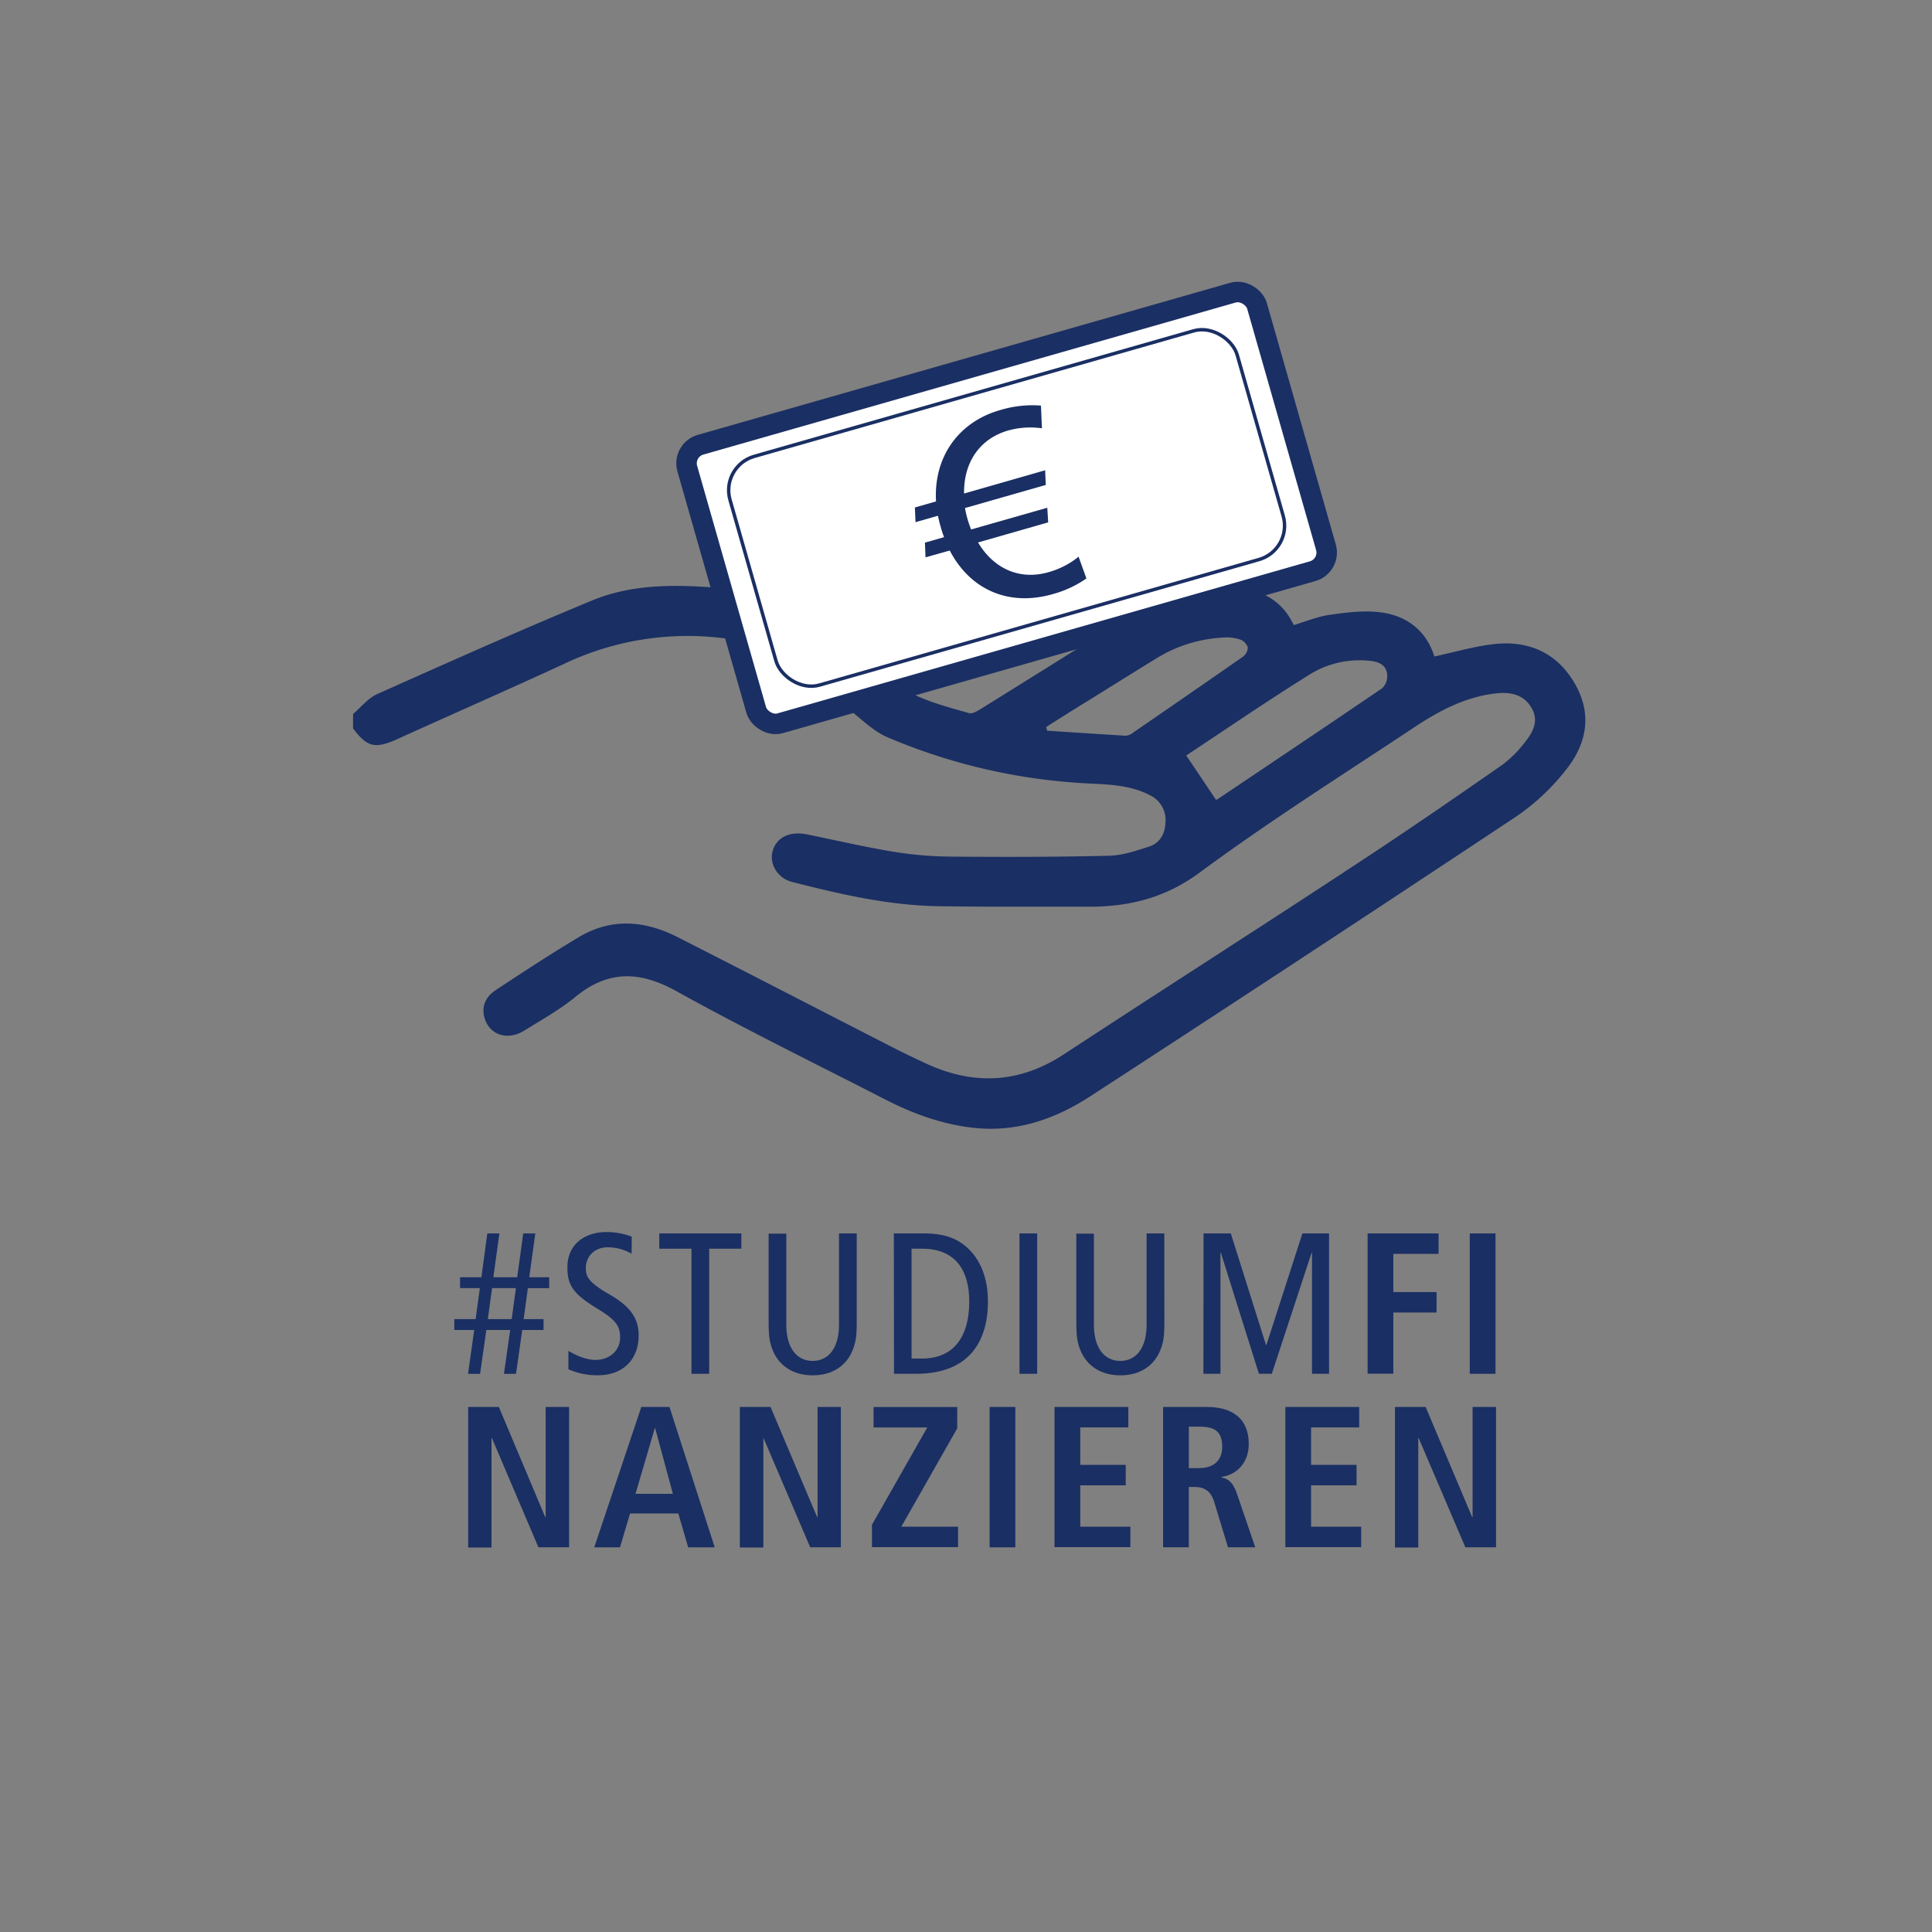
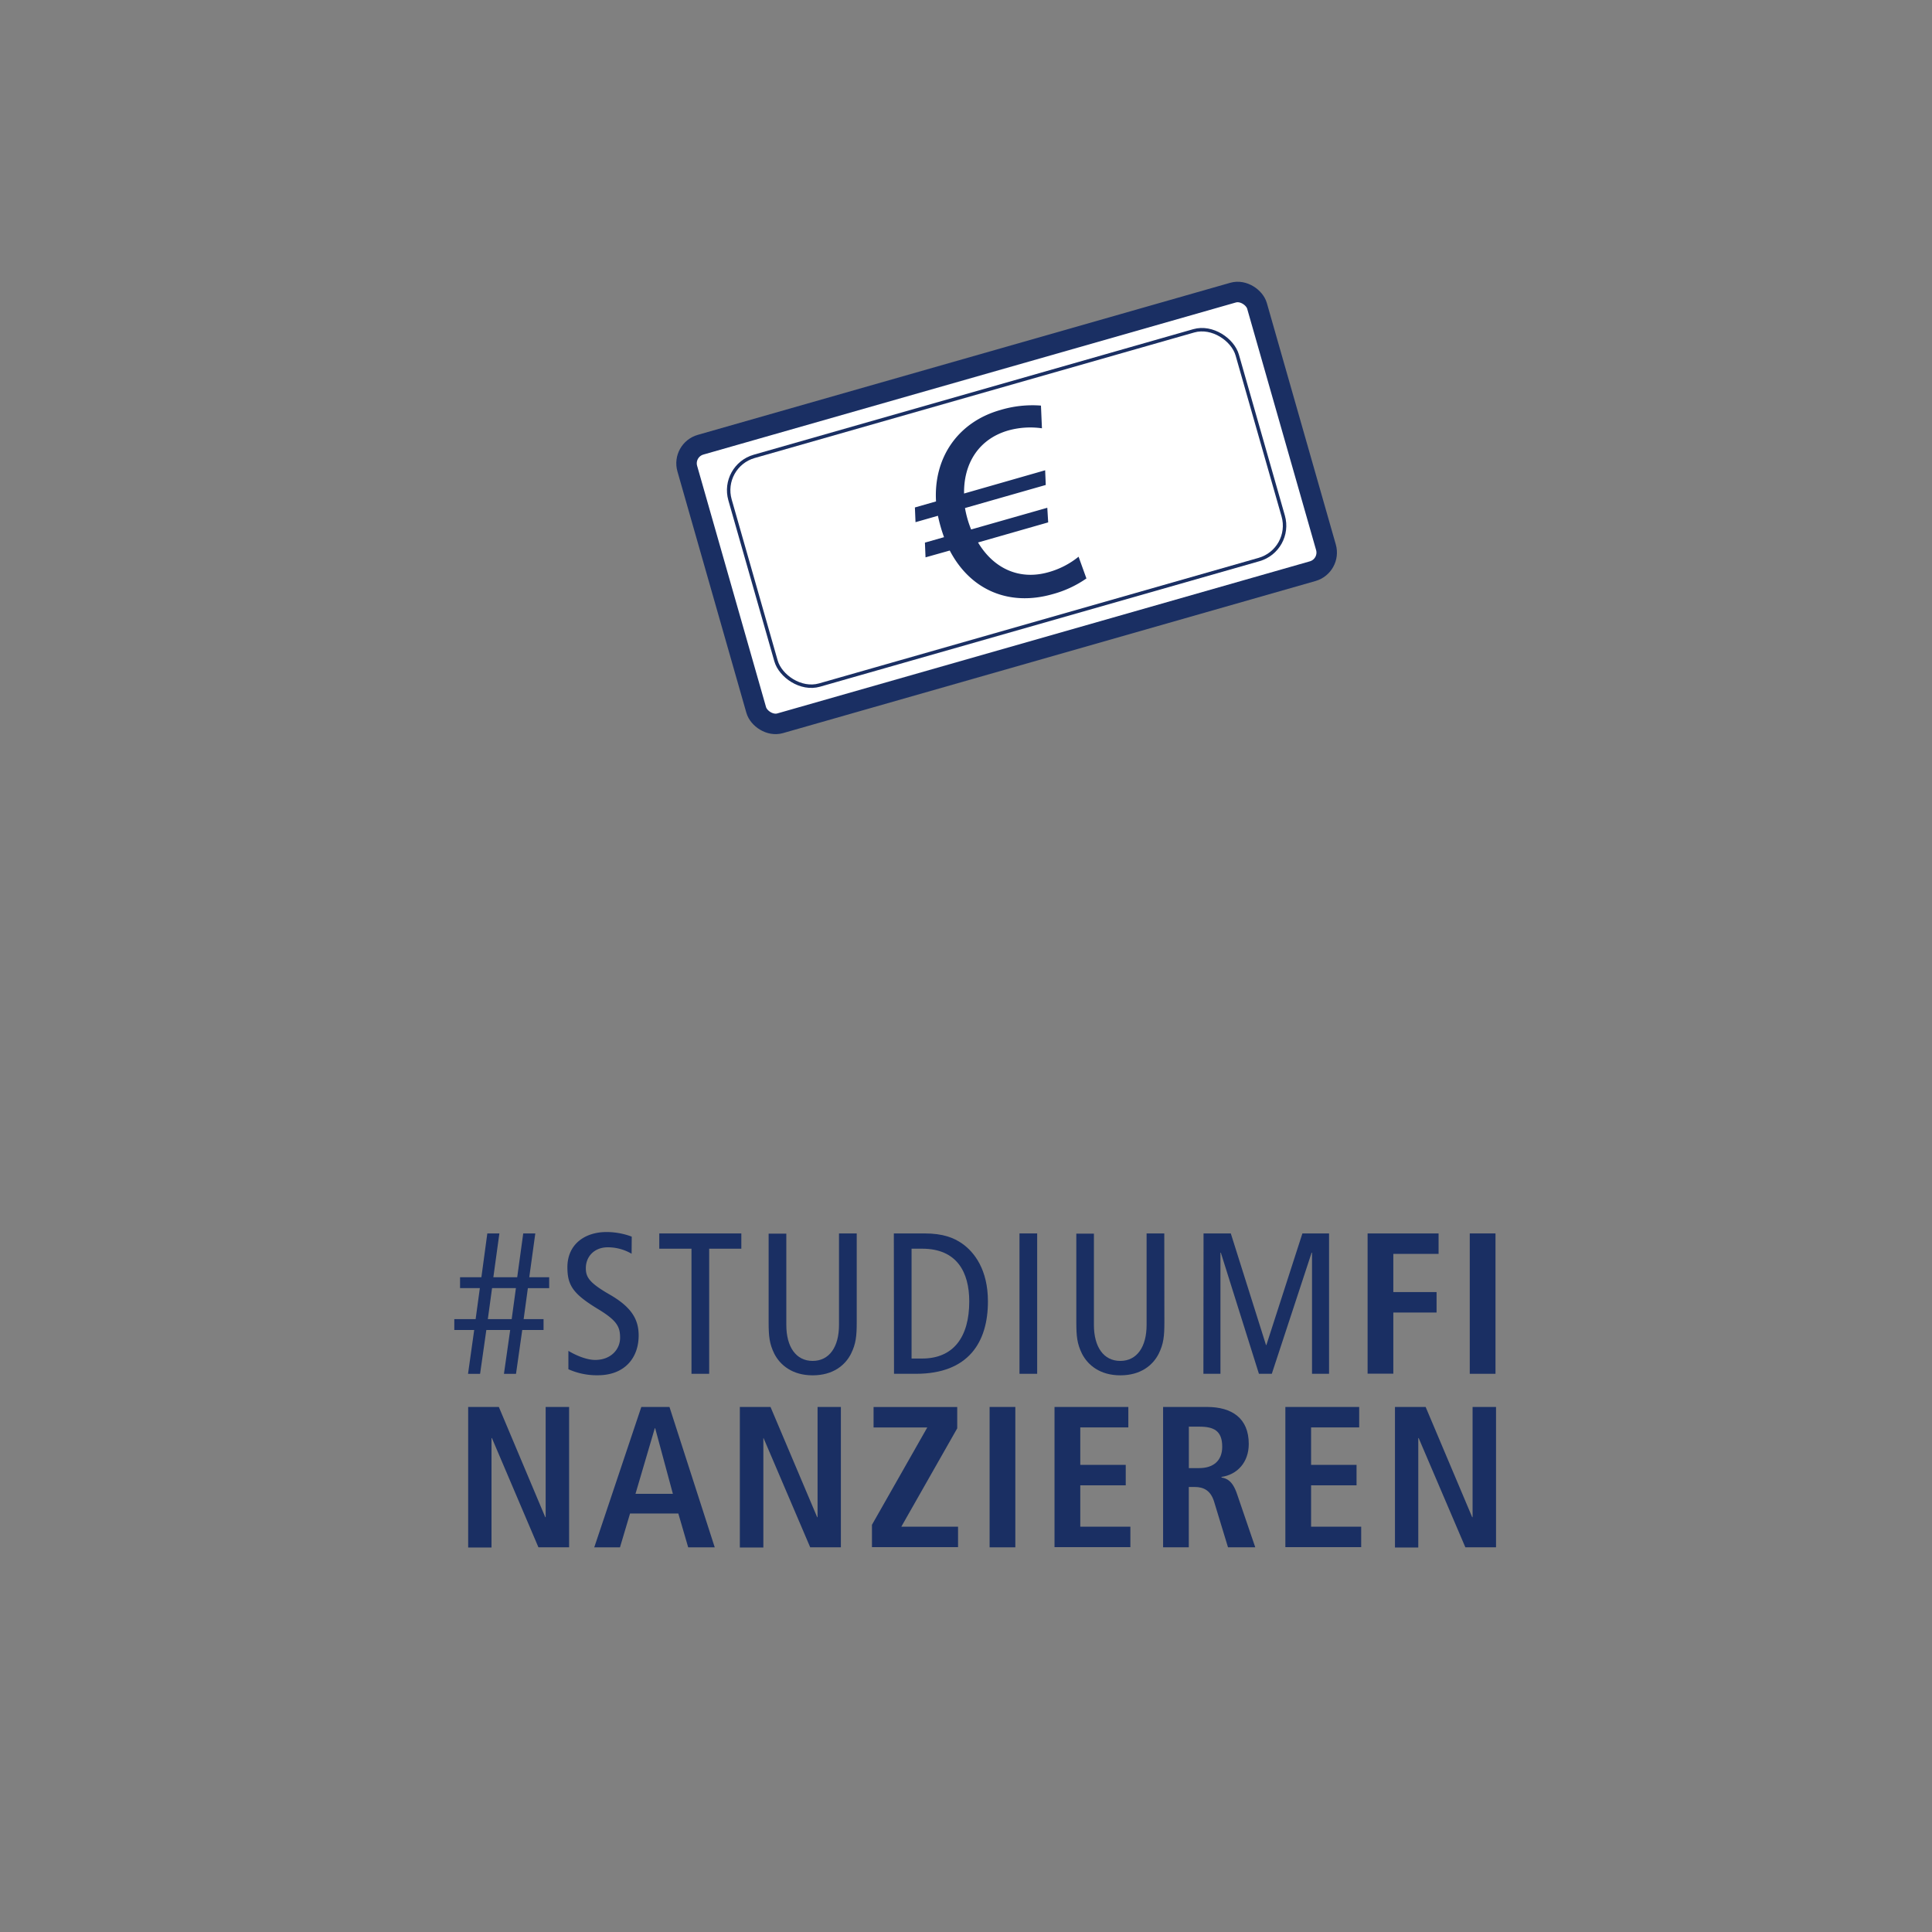
<svg xmlns="http://www.w3.org/2000/svg" id="Ebene_1" data-name="Ebene 1" viewBox="0 0 566.93 566.93">
  <rect x="0" y="0" width="566.93" height="566.93" fill="#808080" stroke="none" />
  <defs>
    <style>.cls-1{fill:#1a2f63;}.cls-2,.cls-3{fill:#fff;stroke:#1a2f63;stroke-miterlimit:10;}.cls-2{stroke-width:6.01px;}.cls-3{stroke-width:1.01px;}</style>
  </defs>
  <path class="cls-1" d="M139.15,390.27h-5.84v-3.19h6.26l1.24-9.09H135V374.8h6.26L143,361.94h3.54l-1.77,12.86h7l1.77-12.86h3.54l-1.77,12.86h5.84V378h-6.25l-1.24,9.09h5.84v3.19h-6.25l-1.83,12.86h-3.54l1.83-12.86h-7l-1.83,12.86h-3.54Zm4-3.19h7l1.24-9.09h-7Z" />
  <path class="cls-1" d="M185.34,367.9a13.86,13.86,0,0,0-7-1.89c-3.9,0-6.43,2.66-6.43,6.14,0,2.65,1.06,4.31,7,7.73,6.37,3.66,8.5,7.26,8.5,12,0,6.55-4.08,11.68-12,11.68a20.36,20.36,0,0,1-8.62-1.77V396.4c2.36,1.42,5.43,2.66,7.85,2.66,4.66,0,7.32-3.13,7.32-6.49,0-3.19-.83-5-6.38-8.38-7.43-4.49-9.08-7-9.08-12.34,0-6.78,5.19-10.32,11.44-10.32a21.08,21.08,0,0,1,7.44,1.35Z" />
  <path class="cls-1" d="M202.91,366.42h-9.45v-4.48h24.08v4.48H208.1v36.71h-5.19Z" />
  <path class="cls-1" d="M251.4,388c0,4.08-.24,6.32-1.66,9.21-1.71,3.42-5.31,6.37-11.27,6.37s-9.56-3-11.27-6.37c-1.42-2.89-1.65-5.13-1.65-9.21v-26h5.19v26.79c0,6.43,2.83,10.56,7.73,10.56s7.73-4.13,7.73-10.56V361.94h5.2Z" />
  <path class="cls-1" d="M262.29,361.94h9c5.49,0,8.62,1.3,11,2.95,3.66,2.54,7.61,7.73,7.61,17,0,11.92-5.66,21.24-21.12,21.24h-6.44Zm5.2,36.71h3.12c9.09,0,13.81-6.2,13.81-16.76,0-8.62-3.66-15.47-13.81-15.47h-3.12Z" />
  <path class="cls-1" d="M299.16,361.94h5.19v41.19h-5.19Z" />
  <path class="cls-1" d="M341.68,388c0,4.08-.23,6.32-1.65,9.21-1.71,3.42-5.31,6.37-11.27,6.37s-9.56-3-11.27-6.37c-1.42-2.89-1.65-5.13-1.65-9.21v-26H321v26.79c0,6.43,2.83,10.56,7.73,10.56s7.73-4.13,7.73-10.56V361.94h5.19Z" />
  <path class="cls-1" d="M353.17,361.94h8l10.33,32.75h.11l10.57-32.75H390v41.19h-5V367.6h-.12l-11.68,35.53h-3.78L358.25,367.6h-.12v35.53h-5Z" />
  <path class="cls-1" d="M401.31,361.94h20.83v6H408.86v11.21h12.69v6H408.86v17.94h-7.55Z" />
  <path class="cls-1" d="M431.29,361.94h7.55v41.19h-7.55Z" />
  <path class="cls-1" d="M137.38,412.86h9L160,445.2h.12V412.86H167v41.19h-9L144.35,422h-.12v32.1h-6.85Z" />
  <path class="cls-1" d="M199.05,444.13H184.88l-2.95,9.92h-7.55l13.81-41.19h8.26l13.28,41.19h-7.79Zm-1.6-5.78-5.19-19.24h-.12l-5.66,19.24Z" />
  <path class="cls-1" d="M217.1,412.86h9l13.69,32.34h.12V412.86h6.84v41.19h-9L224.06,422H224v32.1H217.1Z" />
  <path class="cls-1" d="M255.87,447.44l16.23-28.56H256.34v-6h24.55v6.25L264.48,448h16.65v6H255.87Z" />
  <path class="cls-1" d="M290.39,412.86h7.55v41.19h-7.55Z" />
  <path class="cls-1" d="M309.44,412.86H331.1v6H317v11h13.34v6H317V448h14.7v6H309.44Z" />
  <path class="cls-1" d="M341.3,412.86h12.87c7.32,0,12.27,3.3,12.27,10.86,0,5.37-3.36,9-8,9.67v.18c1.53.24,3.24.95,4.54,4.78l5.37,15.7h-8l-4.08-13.4c-1-3.24-3-4.31-5.72-4.31h-1.71v17.71H341.3Zm10.63,17.94c4,0,6.72-2.07,6.72-6.26,0-4.72-2.48-5.9-6.72-5.9h-3.07V430.8Z" />
  <path class="cls-1" d="M377.18,412.86h21.66v6H384.73v11h13.34v6H384.73V448h14.7v6H377.18Z" />
  <path class="cls-1" d="M409.34,412.86h9L432,445.2h.12V412.86H439v41.19h-9L416.3,422h-.12v32.1h-6.84Z" />
-   <path class="cls-1" d="M103.61,209.52c2.33-2,4.36-4.62,7-5.81,21-9.38,42-18.77,63.22-27.54,12-4.94,24.81-4.65,37.54-3.62,10.9.88,21.48,3.3,30.57,9.56a75.45,75.45,0,0,1,15,13.2c7.3,8.69,17.4,11.08,27.41,13.95,1,.27,2.41-.58,3.44-1.22,14.68-9.11,29.3-18.3,44-27.4a52.91,52.91,0,0,1,29.09-8.21c8.1.12,15,3,18.76,11,3.57-1.06,6.95-2.51,10.46-3,4.84-.69,9.86-1.33,14.66-.79,8.08.92,13.82,5.48,16.14,13,6-1.29,11.78-3,17.63-3.65,10-1.07,18.27,2.49,23.52,11.49s3.61,17.69-2.43,25.29a65.35,65.35,0,0,1-14.52,13.71q-62.26,41.34-124.94,82.07c-10.36,6.77-21.61,10.75-34.3,9.42-9.25-1-17.8-4.09-26-8.29-20.47-10.5-41.15-20.63-61.27-31.77-10.8-6-20.06-6.32-29.75,1.63-4.61,3.78-9.92,6.72-15,9.88s-10.63,1.18-11.81-4.34c-.7-3.27.85-5.83,3.41-7.52,8-5.29,16.1-10.59,24.36-15.54,9.52-5.7,19.34-4.95,28.93-.08,21.14,10.74,42.2,21.64,63.31,32.45,3.13,1.6,6.32,3.11,9.51,4.6,14.08,6.57,27.56,6,40.77-2.7C341.06,290.45,370,272,398.65,253.13c14.24-9.34,28.26-19,42.26-28.75a32.89,32.89,0,0,0,6.46-6.45c2.42-3,4.35-6.36,2-10.29s-6.25-4.65-10.46-4.16c-8.88,1-16.58,5.08-23.84,9.9C393.89,227.43,372.41,241,352,256.07c-10.33,7.6-21.07,10.1-33.18,10-14.47-.08-28.95.09-43.41-.15-14.65-.23-28.85-3.51-43-7.13-4.2-1.08-6.65-5.18-5.74-8.82,1.05-4.19,4.95-6.17,10.13-5.12,8.39,1.7,16.73,3.65,25.17,5.05a109,109,0,0,0,16.82,1.46c15.53.14,31.06.12,46.59-.25,4-.09,8-1.45,11.88-2.71,3.39-1.12,4.76-4.16,4.76-7.55a8,8,0,0,0-4.49-7.45c-5.48-2.88-11.45-3.17-17.46-3.47a171.8,171.8,0,0,1-59.69-13.6c-3.67-1.57-6.79-4.54-9.95-7.12a48.62,48.62,0,0,1-5.63-5.84c-9.83-11.33-22.75-15.53-37.23-16.55a84.34,84.34,0,0,0-42.07,8c-16.19,7.48-32.53,14.63-48.77,22-6.59,3-9,2.5-13.14-3.11Zm253.21,25.17c-.18.06.18,0,.45-.16,16.09-10.81,32.2-21.59,48.22-32.5a4.75,4.75,0,0,0,1.59-3.5c0-3.22-2.2-4.34-5.1-4.61a27.75,27.75,0,0,0-17.29,3.77c-12.54,7.79-24.73,16.16-36.6,24ZM307,213.33l.27,1.09c7.69.51,15.37,1,23.06,1.48a4.07,4.07,0,0,0,2.2-.94q16.13-11.07,32.17-22.23a3.59,3.59,0,0,0,1.46-2.75,3.73,3.73,0,0,0-2.18-2.29,11.9,11.9,0,0,0-4.48-.63,41.25,41.25,0,0,0-20.29,6.21c-6.21,3.81-12.38,7.67-18.55,11.51Q313.79,209,307,213.33Z" />
  <rect class="cls-2" x="208.45" y="106.52" width="173.87" height="85.01" rx="5.68" transform="translate(-29.57 86.88) rotate(-15.94)" />
  <rect class="cls-3" x="217.99" y="114.13" width="154.79" height="69.79" rx="10.33" transform="translate(-29.57 86.88) rotate(-15.94)" />
  <path class="cls-1" d="M305.75,125.68a24.12,24.12,0,0,0-9.85.63c-8.74,2.5-13.14,9.74-13,18.51L306.69,138l.18,4.31-23.7,6.77a30.55,30.55,0,0,0,1.8,6.29L307.32,149l.26,4.29L287,159.18c4.49,7.53,12,11.2,20.69,8.72a24.33,24.33,0,0,0,8.81-4.54l2.3,6.38a31.77,31.77,0,0,1-9.92,4.61c-12.71,3.64-24.09-1.12-30.18-12.8l-7.11,2-.18-4.32,5.61-1.6a45.45,45.45,0,0,1-1.79-6.28l-6.58,1.88-.18-4.32,6.2-1.77c-.75-12.8,6.38-23.25,18.79-26.8a32.6,32.6,0,0,1,12-1.32Z" />
</svg>